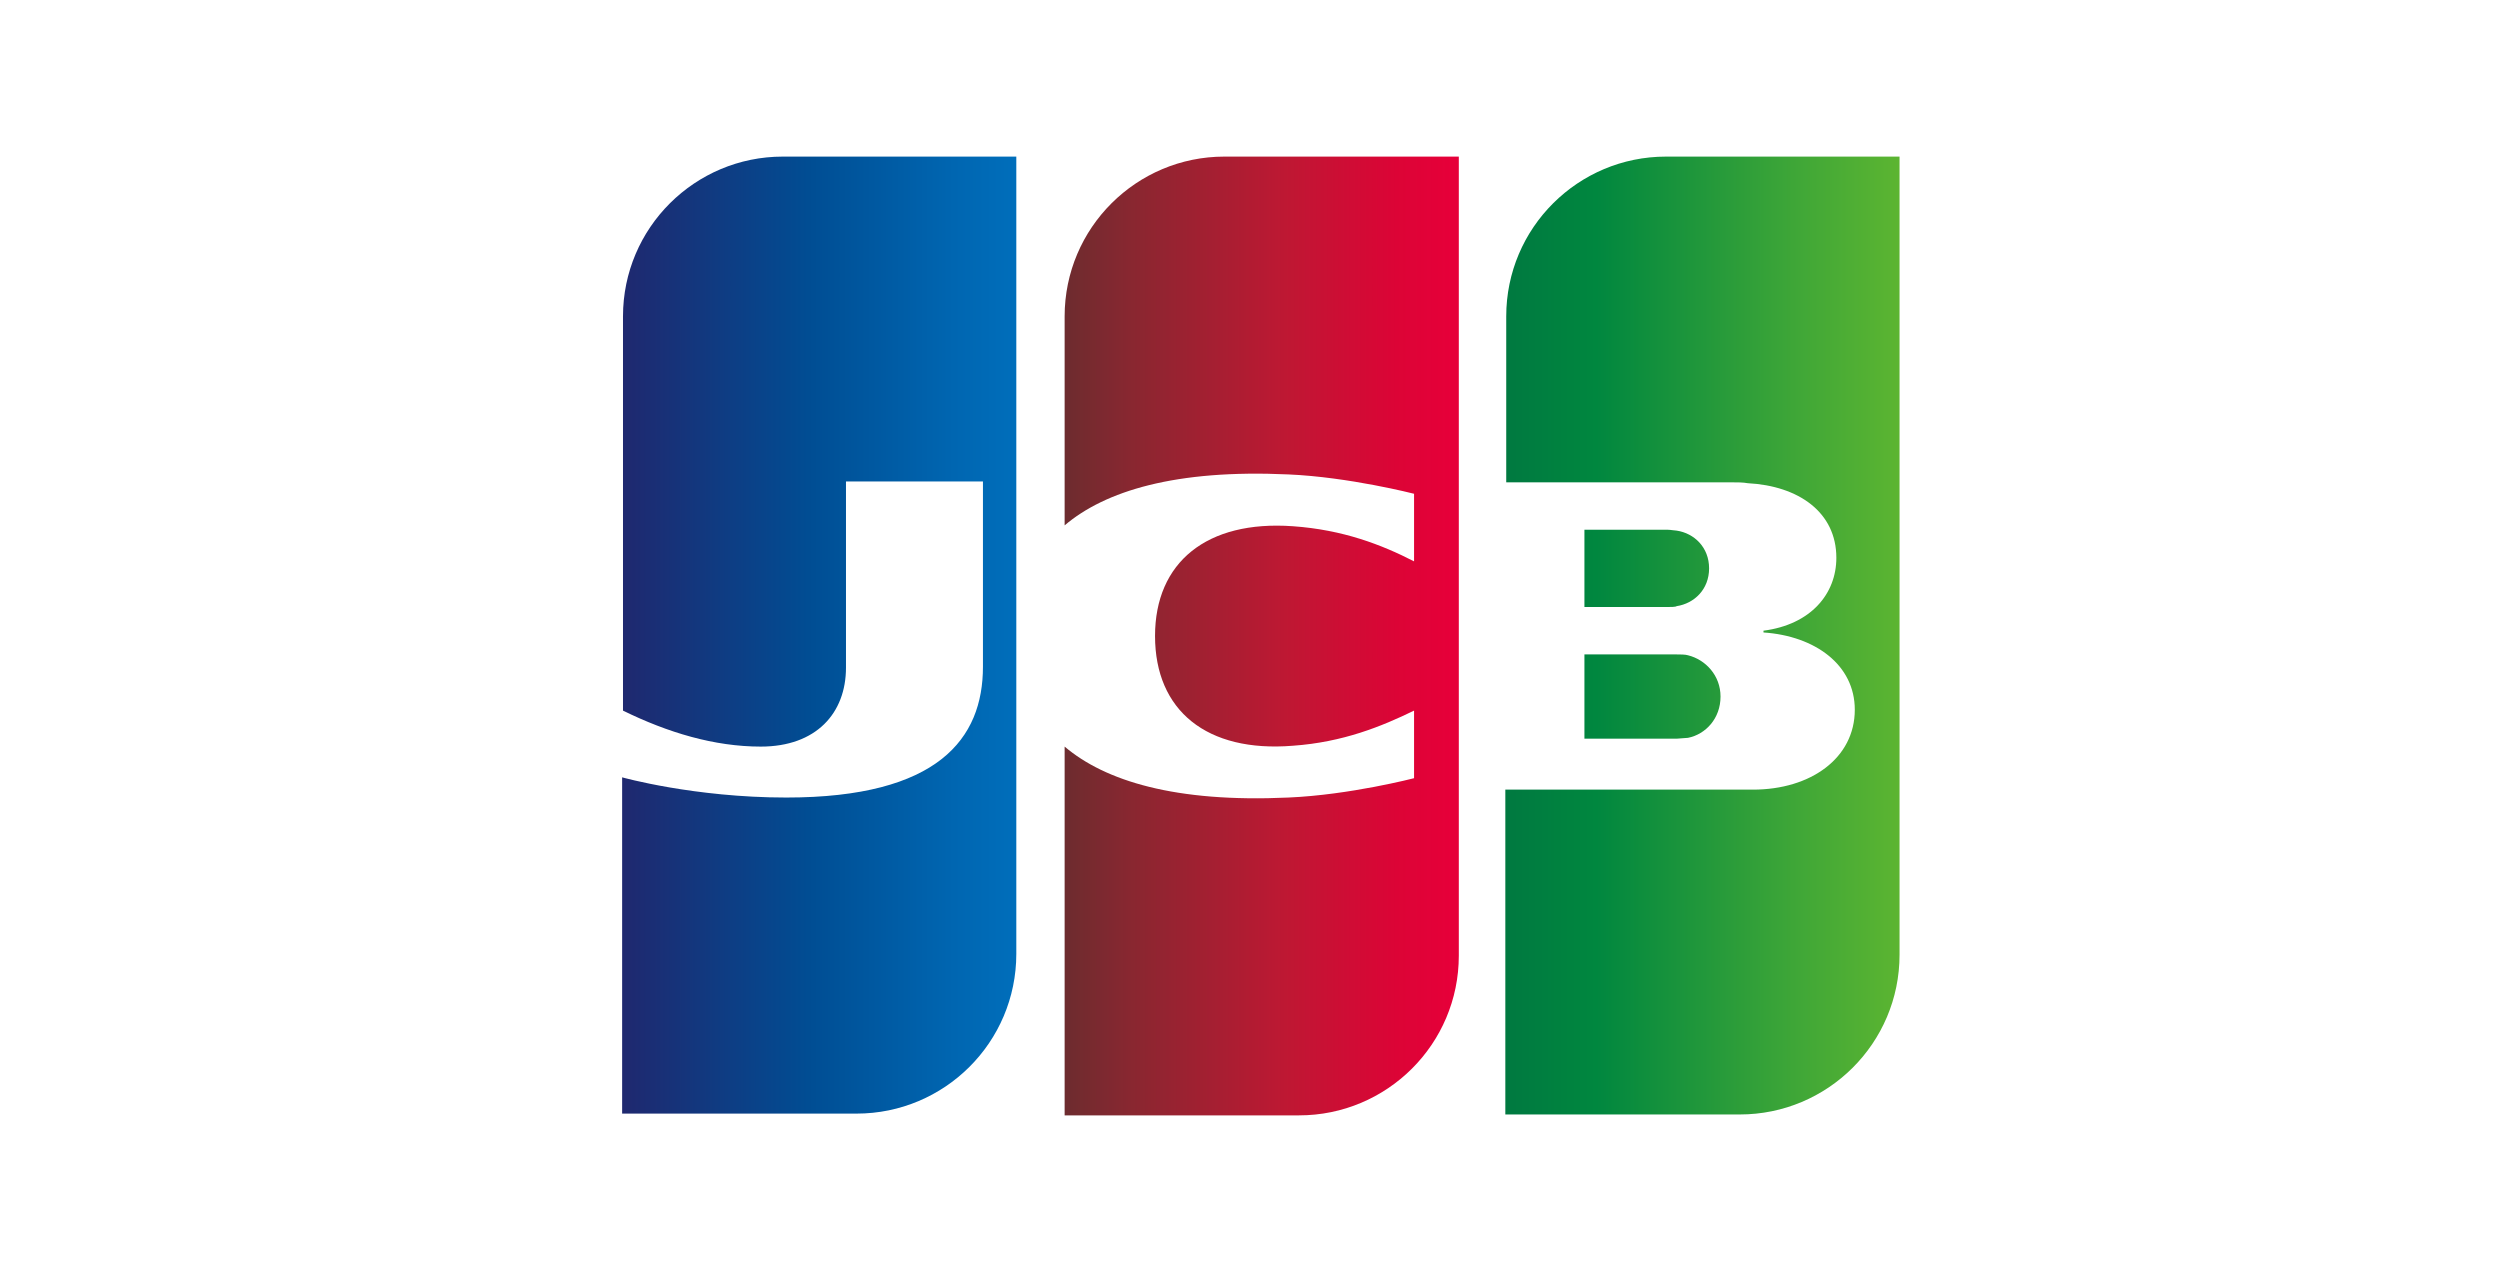
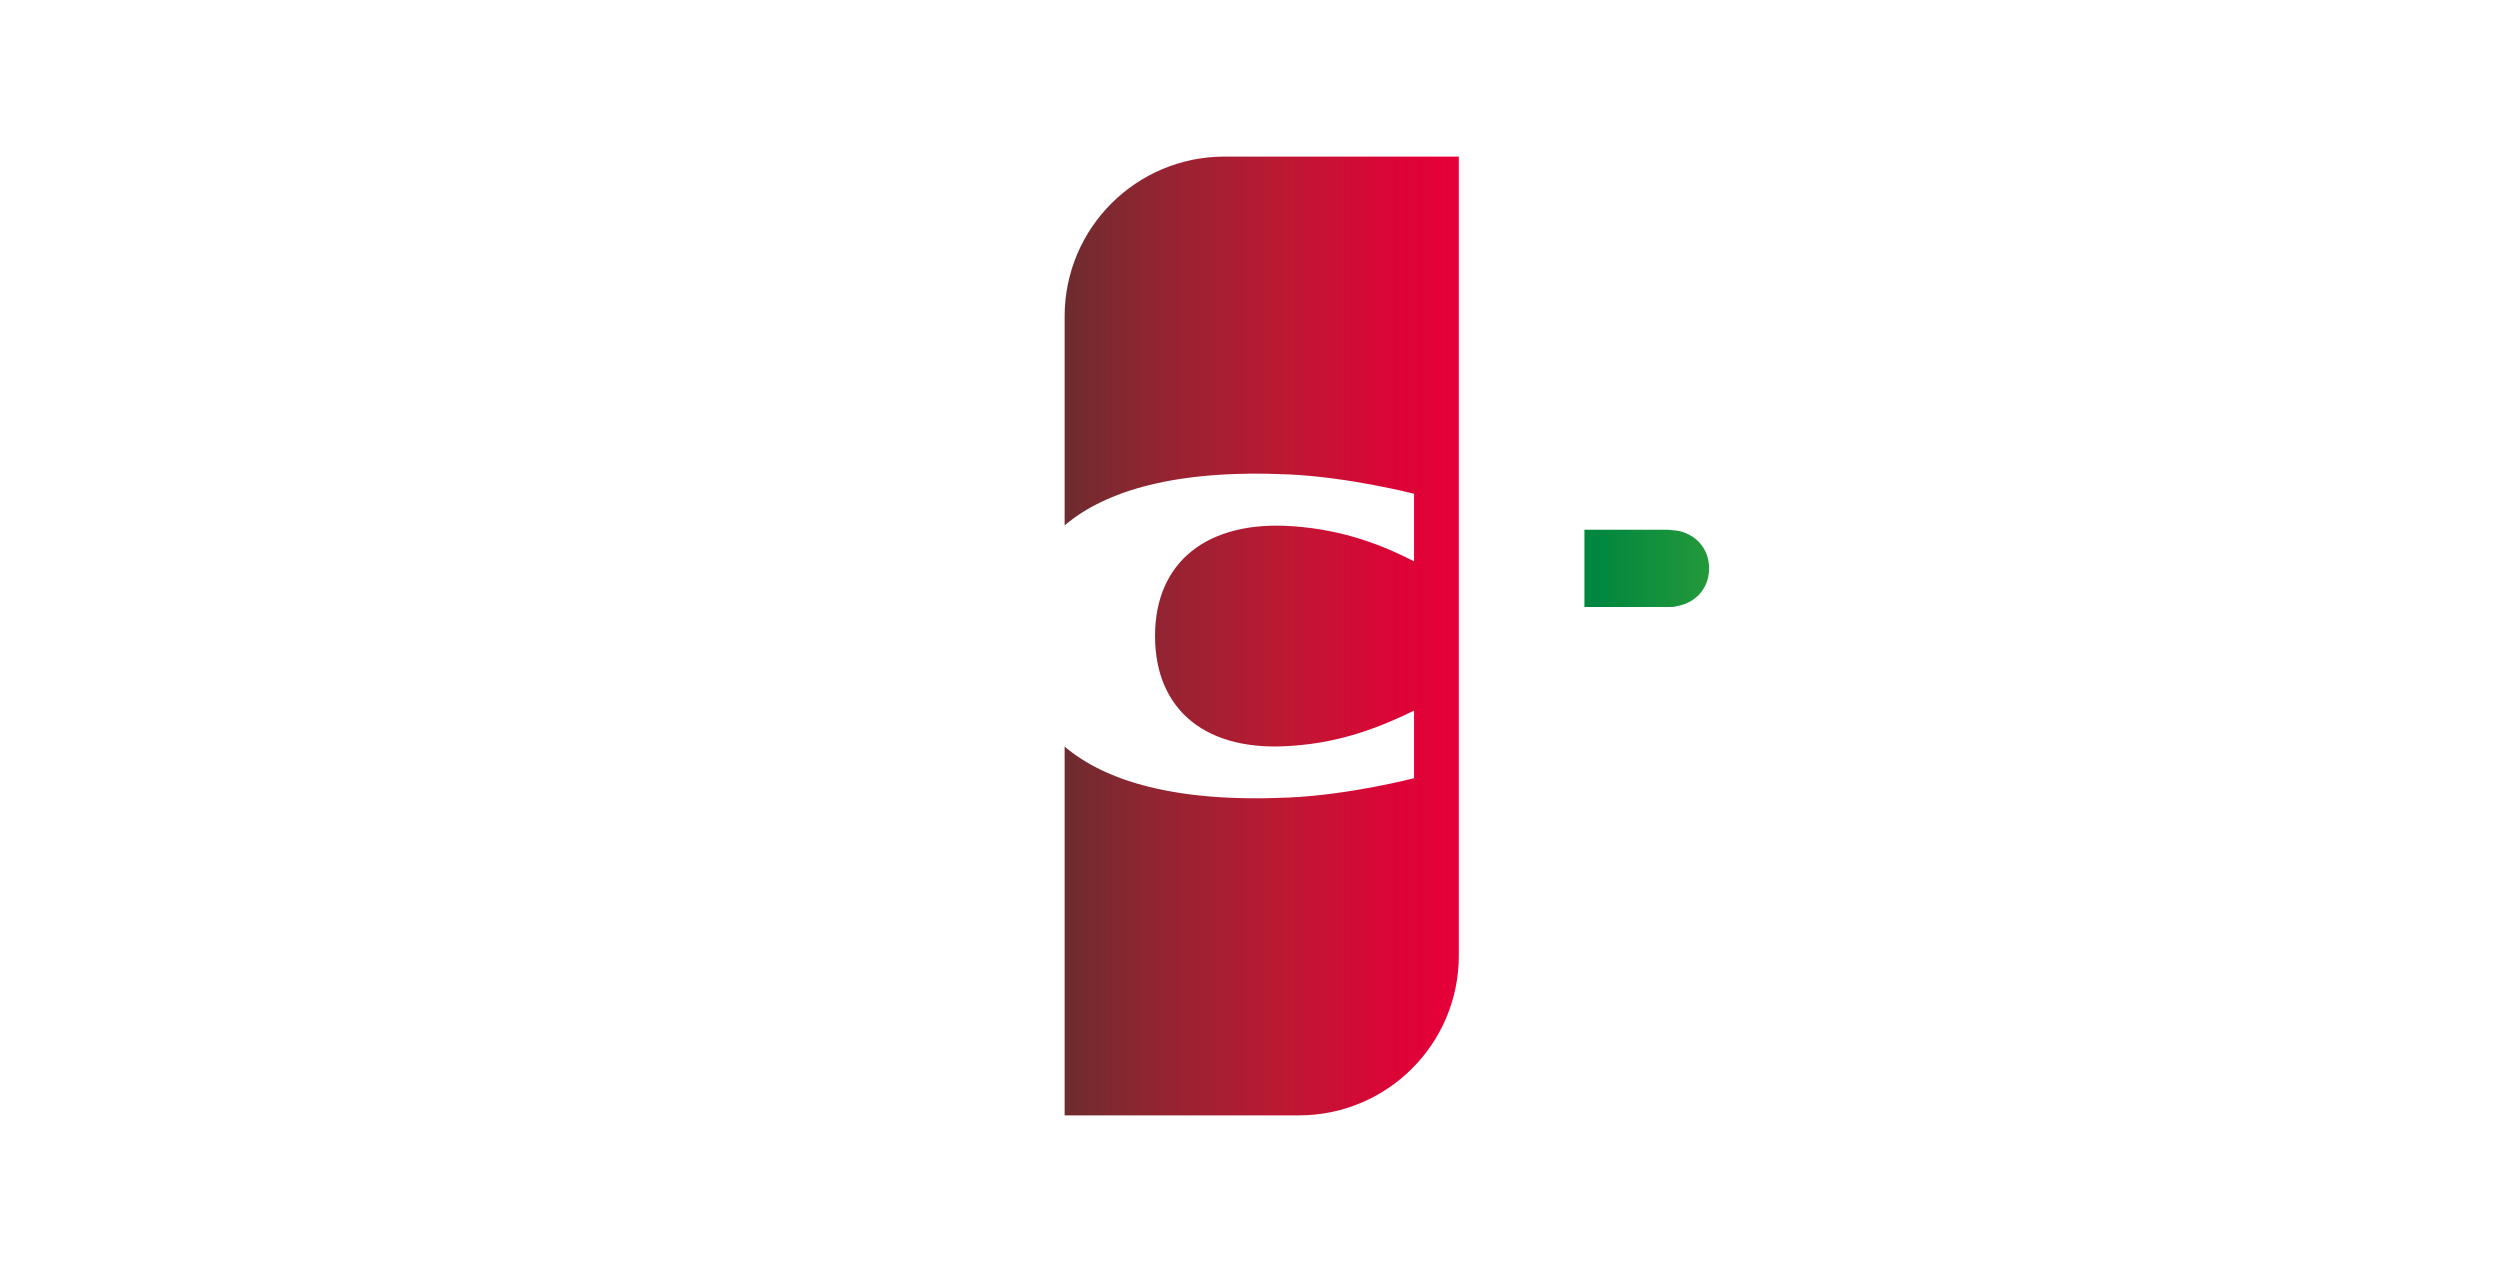
<svg xmlns="http://www.w3.org/2000/svg" width="61" height="31" viewBox="0 0 61 31" fill="none">
-   <path d="M38.66 18.024H40.91C40.974 18.024 41.124 18.003 41.188 18.003C41.617 17.917 41.981 17.532 41.981 16.996C41.981 16.482 41.617 16.096 41.188 15.989C41.124 15.968 40.995 15.968 40.91 15.968H38.66V18.024Z" fill="url(#paint0_linear_19213_1229)" />
-   <path d="M40.651 3.821C38.508 3.821 36.752 5.557 36.752 7.72V11.769H42.258C42.386 11.769 42.536 11.769 42.643 11.79C43.886 11.855 44.807 12.498 44.807 13.611C44.807 14.49 44.185 15.239 43.029 15.389V15.432C44.293 15.518 45.257 16.225 45.257 17.317C45.257 18.496 44.185 19.267 42.772 19.267H36.73V27.193H42.45C44.593 27.193 46.349 25.458 46.349 23.294V3.821H40.651Z" fill="url(#paint1_linear_19213_1229)" />
  <path d="M41.702 13.868C41.702 13.354 41.338 13.011 40.91 12.947C40.867 12.947 40.76 12.926 40.695 12.926H38.66V14.811H40.695C40.76 14.811 40.888 14.811 40.91 14.79C41.338 14.725 41.702 14.383 41.702 13.868Z" fill="url(#paint2_linear_19213_1229)" />
-   <path d="M19.1 3.821C16.958 3.821 15.201 5.557 15.201 7.72V17.339C16.294 17.875 17.429 18.217 18.564 18.217C19.914 18.217 20.642 17.403 20.642 16.289V11.748H23.984V16.268C23.984 18.024 22.892 19.46 19.186 19.46C16.936 19.46 15.18 18.967 15.18 18.967V27.172H20.899C23.042 27.172 24.798 25.437 24.798 23.273V3.821H19.1Z" fill="url(#paint3_linear_19213_1229)" />
  <path d="M29.875 3.821C27.733 3.821 25.977 5.557 25.977 7.72V12.819C26.962 11.983 28.676 11.448 31.439 11.576C32.917 11.64 34.503 12.048 34.503 12.048V13.697C33.71 13.29 32.767 12.926 31.546 12.84C29.447 12.69 28.183 13.719 28.183 15.518C28.183 17.339 29.447 18.367 31.546 18.196C32.767 18.11 33.71 17.725 34.503 17.339V18.988C34.503 18.988 32.939 19.395 31.439 19.46C28.676 19.588 26.962 19.053 25.977 18.217V27.215H31.696C33.839 27.215 35.595 25.48 35.595 23.316V3.821H29.875Z" fill="url(#paint4_linear_19213_1229)" />
  <defs>
    <linearGradient id="paint0_linear_19213_1229" x1="36.75" y1="16.999" x2="46.377" y2="16.999" gradientUnits="userSpaceOnUse">
      <stop stop-color="#007940" />
      <stop offset="0.229" stop-color="#00873F" />
      <stop offset="0.743" stop-color="#40A737" />
      <stop offset="1" stop-color="#5CB531" />
    </linearGradient>
    <linearGradient id="paint1_linear_19213_1229" x1="36.748" y1="15.498" x2="46.376" y2="15.498" gradientUnits="userSpaceOnUse">
      <stop stop-color="#007940" />
      <stop offset="0.229" stop-color="#00873F" />
      <stop offset="0.743" stop-color="#40A737" />
      <stop offset="1" stop-color="#5CB531" />
    </linearGradient>
    <linearGradient id="paint2_linear_19213_1229" x1="36.75" y1="13.866" x2="46.377" y2="13.866" gradientUnits="userSpaceOnUse">
      <stop stop-color="#007940" />
      <stop offset="0.229" stop-color="#00873F" />
      <stop offset="0.743" stop-color="#40A737" />
      <stop offset="1" stop-color="#5CB531" />
    </linearGradient>
    <linearGradient id="paint3_linear_19213_1229" x1="15.197" y1="15.498" x2="24.972" y2="15.498" gradientUnits="userSpaceOnUse">
      <stop stop-color="#1F286F" />
      <stop offset="0.475" stop-color="#004E94" />
      <stop offset="0.826" stop-color="#0066B1" />
      <stop offset="1" stop-color="#006FBC" />
    </linearGradient>
    <linearGradient id="paint4_linear_19213_1229" x1="25.921" y1="15.498" x2="35.416" y2="15.498" gradientUnits="userSpaceOnUse">
      <stop stop-color="#6C2C2F" />
      <stop offset="0.173" stop-color="#882730" />
      <stop offset="0.573" stop-color="#BE1833" />
      <stop offset="0.859" stop-color="#DC0436" />
      <stop offset="1" stop-color="#E60039" />
    </linearGradient>
  </defs>
</svg>